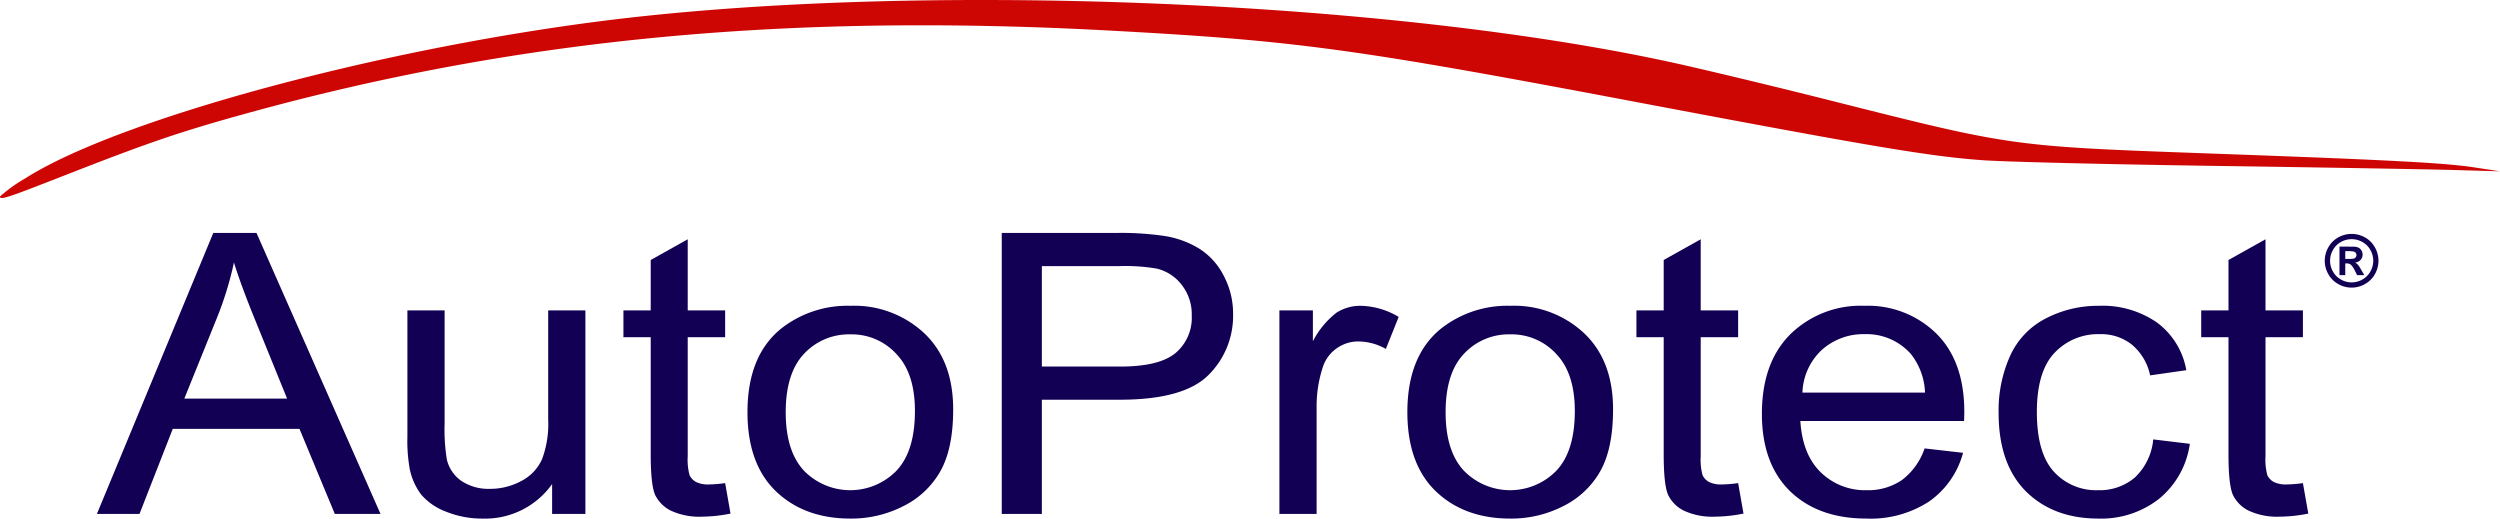
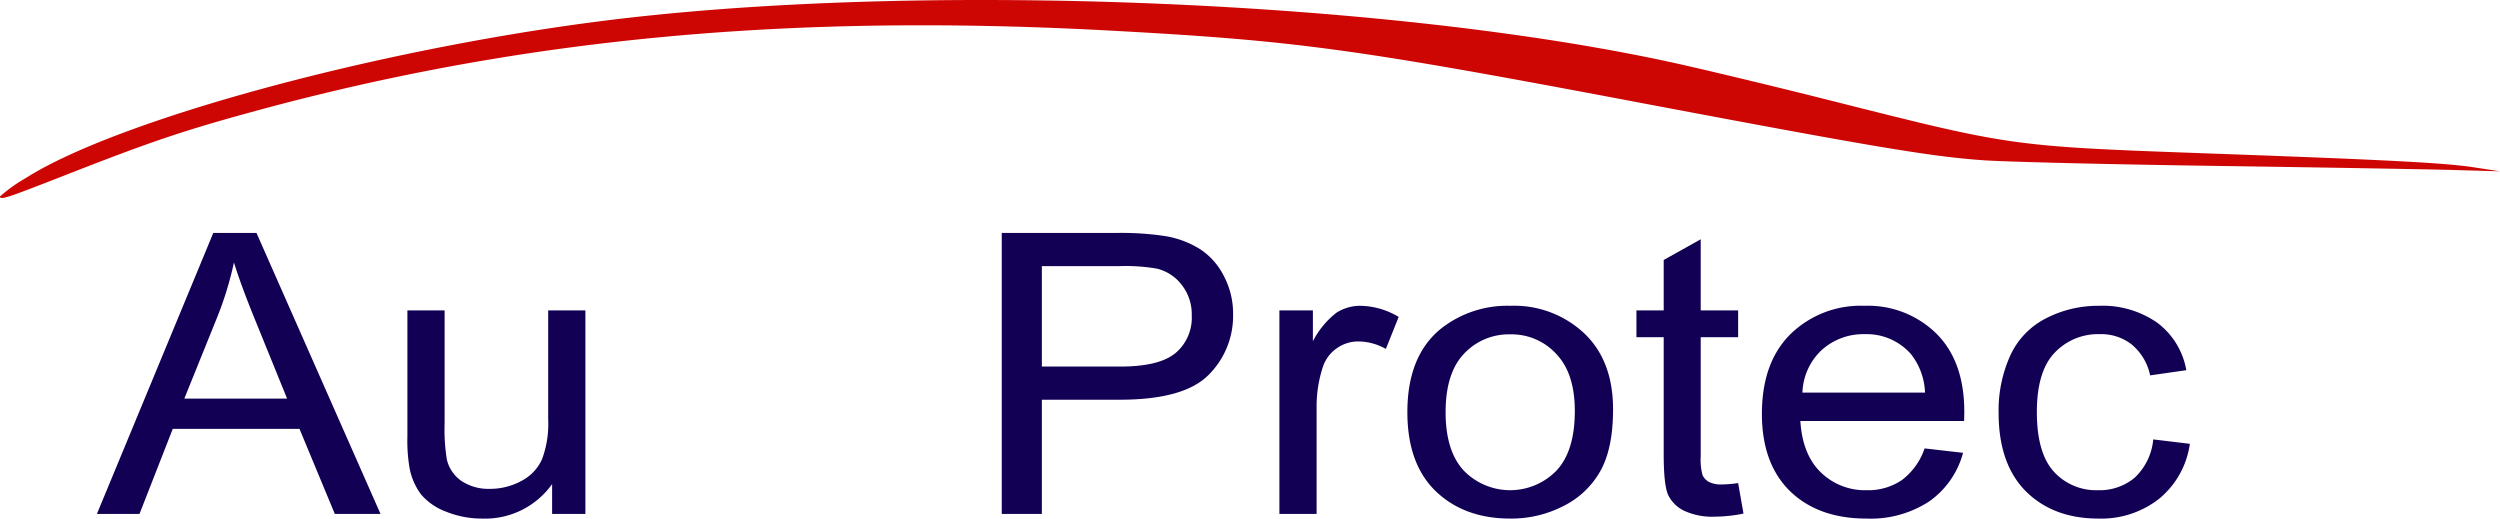
<svg xmlns="http://www.w3.org/2000/svg" id="Ebene_1" data-name="Ebene 1" viewBox="0 0 408.716 84.78">
  <defs>
    <style>.cls-1{fill:#ce0603;}.cls-2{fill:#120055;}</style>
  </defs>
  <path class="cls-1" d="M160.496,0C138.138,0,116.54,1.121,98.251,3.455c-37.234,4.756-79.132,16.19-94.065,25.669A25.072,25.072,0,0,0,0,32.118c0,.157.059.256.3.256.731,0,3.129-.904,10.602-3.83,13.38-5.238,18.569-7.007,29.159-9.938,35.39-9.796,70.72-14.47,110.624-14.47,9.886,0,20.06.287,30.576.854,30.544,1.65,39.8,2.901,85.96,11.637,39.322,7.441,48.524,8.985,57.109,9.578,3.75.259,20.82.673,37.931.919,17.112.247,34.564.547,38.783.667l7.672.218-4.263-.652c-4.75-.726-13.909-1.209-42.263-2.231-33.573-1.211-32.862-1.112-62.915-8.69-9.661-2.438-21.616-5.302-26.569-6.368C242.367,3.534,200.224,0,160.496,0" />
  <path class="cls-2" d="M30.136,65.161H46.934L41.764,52.438Q39.397,46.64,38.248,42.911a55.268,55.268,0,0,1-2.669,8.775ZM15.84,84.026,34.869,38.084h7.063L62.212,84.026H54.742l-5.78-13.913H28.244L22.803,84.026Z" />
  <path class="cls-2" d="M90.263,84.026V79.138a13.436,13.436,0,0,1-11.39,5.642,15.659,15.659,0,0,1-5.949-1.129A9.946,9.946,0,0,1,68.835,80.83a10.502,10.502,0,0,1-1.858-4.199,26.487,26.487,0,0,1-.373-5.266v-20.62h6.085V69.204a30.571,30.571,0,0,0,.372,5.954,5.93,5.93,0,0,0,2.433,3.509,8.029,8.029,0,0,0,4.597,1.253,10.711,10.711,0,0,0,5.136-1.284,7.429,7.429,0,0,0,3.38-3.54,16.449,16.449,0,0,0,1.014-6.519V50.745h6.083V84.026Z" />
-   <path class="cls-2" d="M118.552,78.981l.878,4.982a24.269,24.269,0,0,1-4.596.503,11.082,11.082,0,0,1-5.138-.973,5.638,5.638,0,0,1-2.569-2.538q-.742-1.6-.744-6.675V55.132h-4.461V50.746h4.461V42.504l6.05-3.385V50.746h6.118v4.386h-6.118V74.594a9.62,9.62,0,0,0,.305,3.103,2.526,2.526,0,0,0,1.047,1.096,4.413,4.413,0,0,0,2.095.408,21.078,21.078,0,0,0,2.671-.22" />
-   <path class="cls-2" d="M128.454,67.386q0,6.394,3.008,9.589a10.561,10.561,0,0,0,15.109-.031q3.008-3.197,3.008-9.746,0-6.173-3.042-9.338a9.882,9.882,0,0,0-7.504-3.196,10.005,10.005,0,0,0-7.571,3.165q-3.006,3.165-3.008,9.558m-6.252,0q0-9.245,5.543-13.695a17.518,17.518,0,0,1,11.288-3.698,16.744,16.744,0,0,1,12.101,4.514q4.696,4.48,4.697,12.409,0,6.424-2.095,10.123a14.111,14.111,0,0,1-6.049,5.703,18.614,18.614,0,0,1-8.654,2.037q-7.535,0-12.201-4.481-4.63-4.483-4.63-12.912" />
  <path class="cls-2" d="M170.33,59.928h12.81q6.353,0,9.024-2.194a7.543,7.543,0,0,0,2.669-6.173,7.764,7.764,0,0,0-1.587-4.921,7.267,7.267,0,0,0-4.124-2.726,30.281,30.281,0,0,0-6.118-.406H170.33ZM163.773,84.026V38.084h18.69A48.45,48.45,0,0,1,190,38.525a15.479,15.479,0,0,1,6.118,2.161,11.276,11.276,0,0,1,3.955,4.419,13.111,13.111,0,0,1,1.52,6.268,13.605,13.605,0,0,1-4.02,9.933q-4.023,4.043-14.534,4.043H170.33v18.677Z" />
  <path class="cls-2" d="M209.164,84.026V50.745h5.475v5.046a14.085,14.085,0,0,1,3.853-4.669,7.212,7.212,0,0,1,3.921-1.127,12.529,12.529,0,0,1,6.252,1.817l-2.095,5.233a9.219,9.219,0,0,0-4.461-1.222,6.029,6.029,0,0,0-3.583,1.129,5.963,5.963,0,0,0-2.264,3.07,20.48,20.48,0,0,0-1.014,6.581V84.026Z" />
  <path class="cls-2" d="M236.337,67.386q0,6.394,3.01,9.589a10.559,10.559,0,0,0,15.107-.031q3.008-3.197,3.008-9.746,0-6.173-3.042-9.338a9.884,9.884,0,0,0-7.504-3.196,9.999,9.999,0,0,0-7.569,3.165q-3.01,3.165-3.01,9.558m-6.252,0q0-9.245,5.543-13.695a17.517,17.517,0,0,1,11.288-3.698,16.737,16.737,0,0,1,12.099,4.514q4.699,4.48,4.699,12.409,0,6.424-2.095,10.123a14.105,14.105,0,0,1-6.05,5.703,18.607,18.607,0,0,1-8.652,2.037q-7.535,0-12.201-4.481-4.63-4.483-4.63-12.912" />
  <path class="cls-2" d="M284.161,78.981l.878,4.982a24.269,24.269,0,0,1-4.596.503,11.07,11.07,0,0,1-5.136-.973,5.623,5.623,0,0,1-2.569-2.538q-.745-1.6-.745-6.675V55.132h-4.46V50.746h4.46V42.504l6.05-3.385V50.746h6.118v4.386h-6.118V74.594a9.62,9.62,0,0,0,.305,3.103,2.526,2.526,0,0,0,1.047,1.096,4.413,4.413,0,0,0,2.095.408,21.078,21.078,0,0,0,2.671-.22" />
  <path class="cls-2" d="M294.672,64.19h20.042a10.769,10.769,0,0,0-2.299-6.299,9.627,9.627,0,0,0-7.536-3.259,10.137,10.137,0,0,0-7.063,2.6,9.976,9.976,0,0,0-3.144,6.958m19.975,9.119,6.286.721a14.166,14.166,0,0,1-5.51,7.928,17.483,17.483,0,0,1-10.274,2.821q-7.874,0-12.504-4.481-4.598-4.514-4.599-12.63,0-8.397,4.666-13.036a16.417,16.417,0,0,1,12.099-4.638,15.951,15.951,0,0,1,11.762,4.545q4.564,4.544,4.563,12.786,0,.501-.034,1.504H294.334q.337,5.483,3.345,8.398a10.357,10.357,0,0,0,7.504,2.915,9.821,9.821,0,0,0,5.711-1.63,10.823,10.823,0,0,0,3.752-5.202" />
  <path class="cls-2" d="M352.027,71.837l5.982.721a14.137,14.137,0,0,1-5.035,8.995A15.326,15.326,0,0,1,343.07,84.78q-7.367,0-11.863-4.45-4.46-4.483-4.461-12.818a21.713,21.713,0,0,1,1.927-9.434,12.774,12.774,0,0,1,5.847-6.047,18.462,18.462,0,0,1,8.583-2.037,15.642,15.642,0,0,1,9.566,2.757,12.332,12.332,0,0,1,4.764,7.771l-5.914.847a8.916,8.916,0,0,0-3.008-5.046,8.055,8.055,0,0,0-5.171-1.692,9.765,9.765,0,0,0-7.469,3.072q-2.873,3.04-2.872,9.653,0,6.704,2.77,9.745a9.325,9.325,0,0,0,7.233,3.041,8.922,8.922,0,0,0,5.981-2.038,9.798,9.798,0,0,0,3.042-6.267" />
-   <path class="cls-2" d="M376.496,78.981l.878,4.982a24.27,24.27,0,0,1-4.596.503,11.07,11.07,0,0,1-5.136-.973,5.638,5.638,0,0,1-2.569-2.538q-.745-1.6-.746-6.675V55.132h-4.46V50.746h4.46V42.504l6.052-3.385V50.746h6.116v4.386H370.38V74.594a9.641,9.641,0,0,0,.303,3.103,2.526,2.526,0,0,0,1.047,1.096,4.421,4.421,0,0,0,2.097.408,21.055,21.055,0,0,0,2.669-.22" />
-   <path class="cls-2" d="M384.457,38.241a4.47,4.47,0,0,1,2.166.563,4.089,4.089,0,0,1,1.632,1.621,4.403,4.403,0,0,1,.011,4.391,4.141,4.141,0,0,1-1.622,1.622,4.398,4.398,0,0,1-4.374,0,4.126,4.126,0,0,1-1.621-1.622,4.393,4.393,0,0,1,.011-4.391,4.085,4.085,0,0,1,1.63-1.621A4.475,4.475,0,0,1,384.457,38.241Zm.006.859a3.579,3.579,0,0,0-1.738.453,3.292,3.292,0,0,0-1.309,1.301,3.544,3.544,0,0,0-.011,3.537,3.322,3.322,0,0,0,1.304,1.306,3.51,3.51,0,0,0,3.51,0,3.365,3.365,0,0,0,1.304-1.306,3.528,3.528,0,0,0-.01-3.537,3.28,3.28,0,0,0-1.312-1.301A3.59,3.59,0,0,0,384.464,39.1Zm-1.989,5.881v-4.66h.946q1.329,0,1.49.011a1.843,1.843,0,0,1,.731.187,1.168,1.168,0,0,1,.435.446,1.303,1.303,0,0,1,.176.667,1.234,1.234,0,0,1-.33.864,1.511,1.511,0,0,1-.926.443,1.22,1.22,0,0,1,.326.174,2.378,2.378,0,0,1,.315.358c.035.046.149.235.344.567l.55.941h-1.17l-.389-.757a3.127,3.127,0,0,0-.654-.959,1.033,1.033,0,0,0-.653-.198h-.246v1.914Zm.946-2.649h.384a4.731,4.731,0,0,0,1.018-.062.599.599,0,0,0,.427-.579.572.572,0,0,0-.112-.346.616.616,0,0,0-.318-.219,4.574,4.574,0,0,0-1.014-.066h-.384Z" />
</svg>